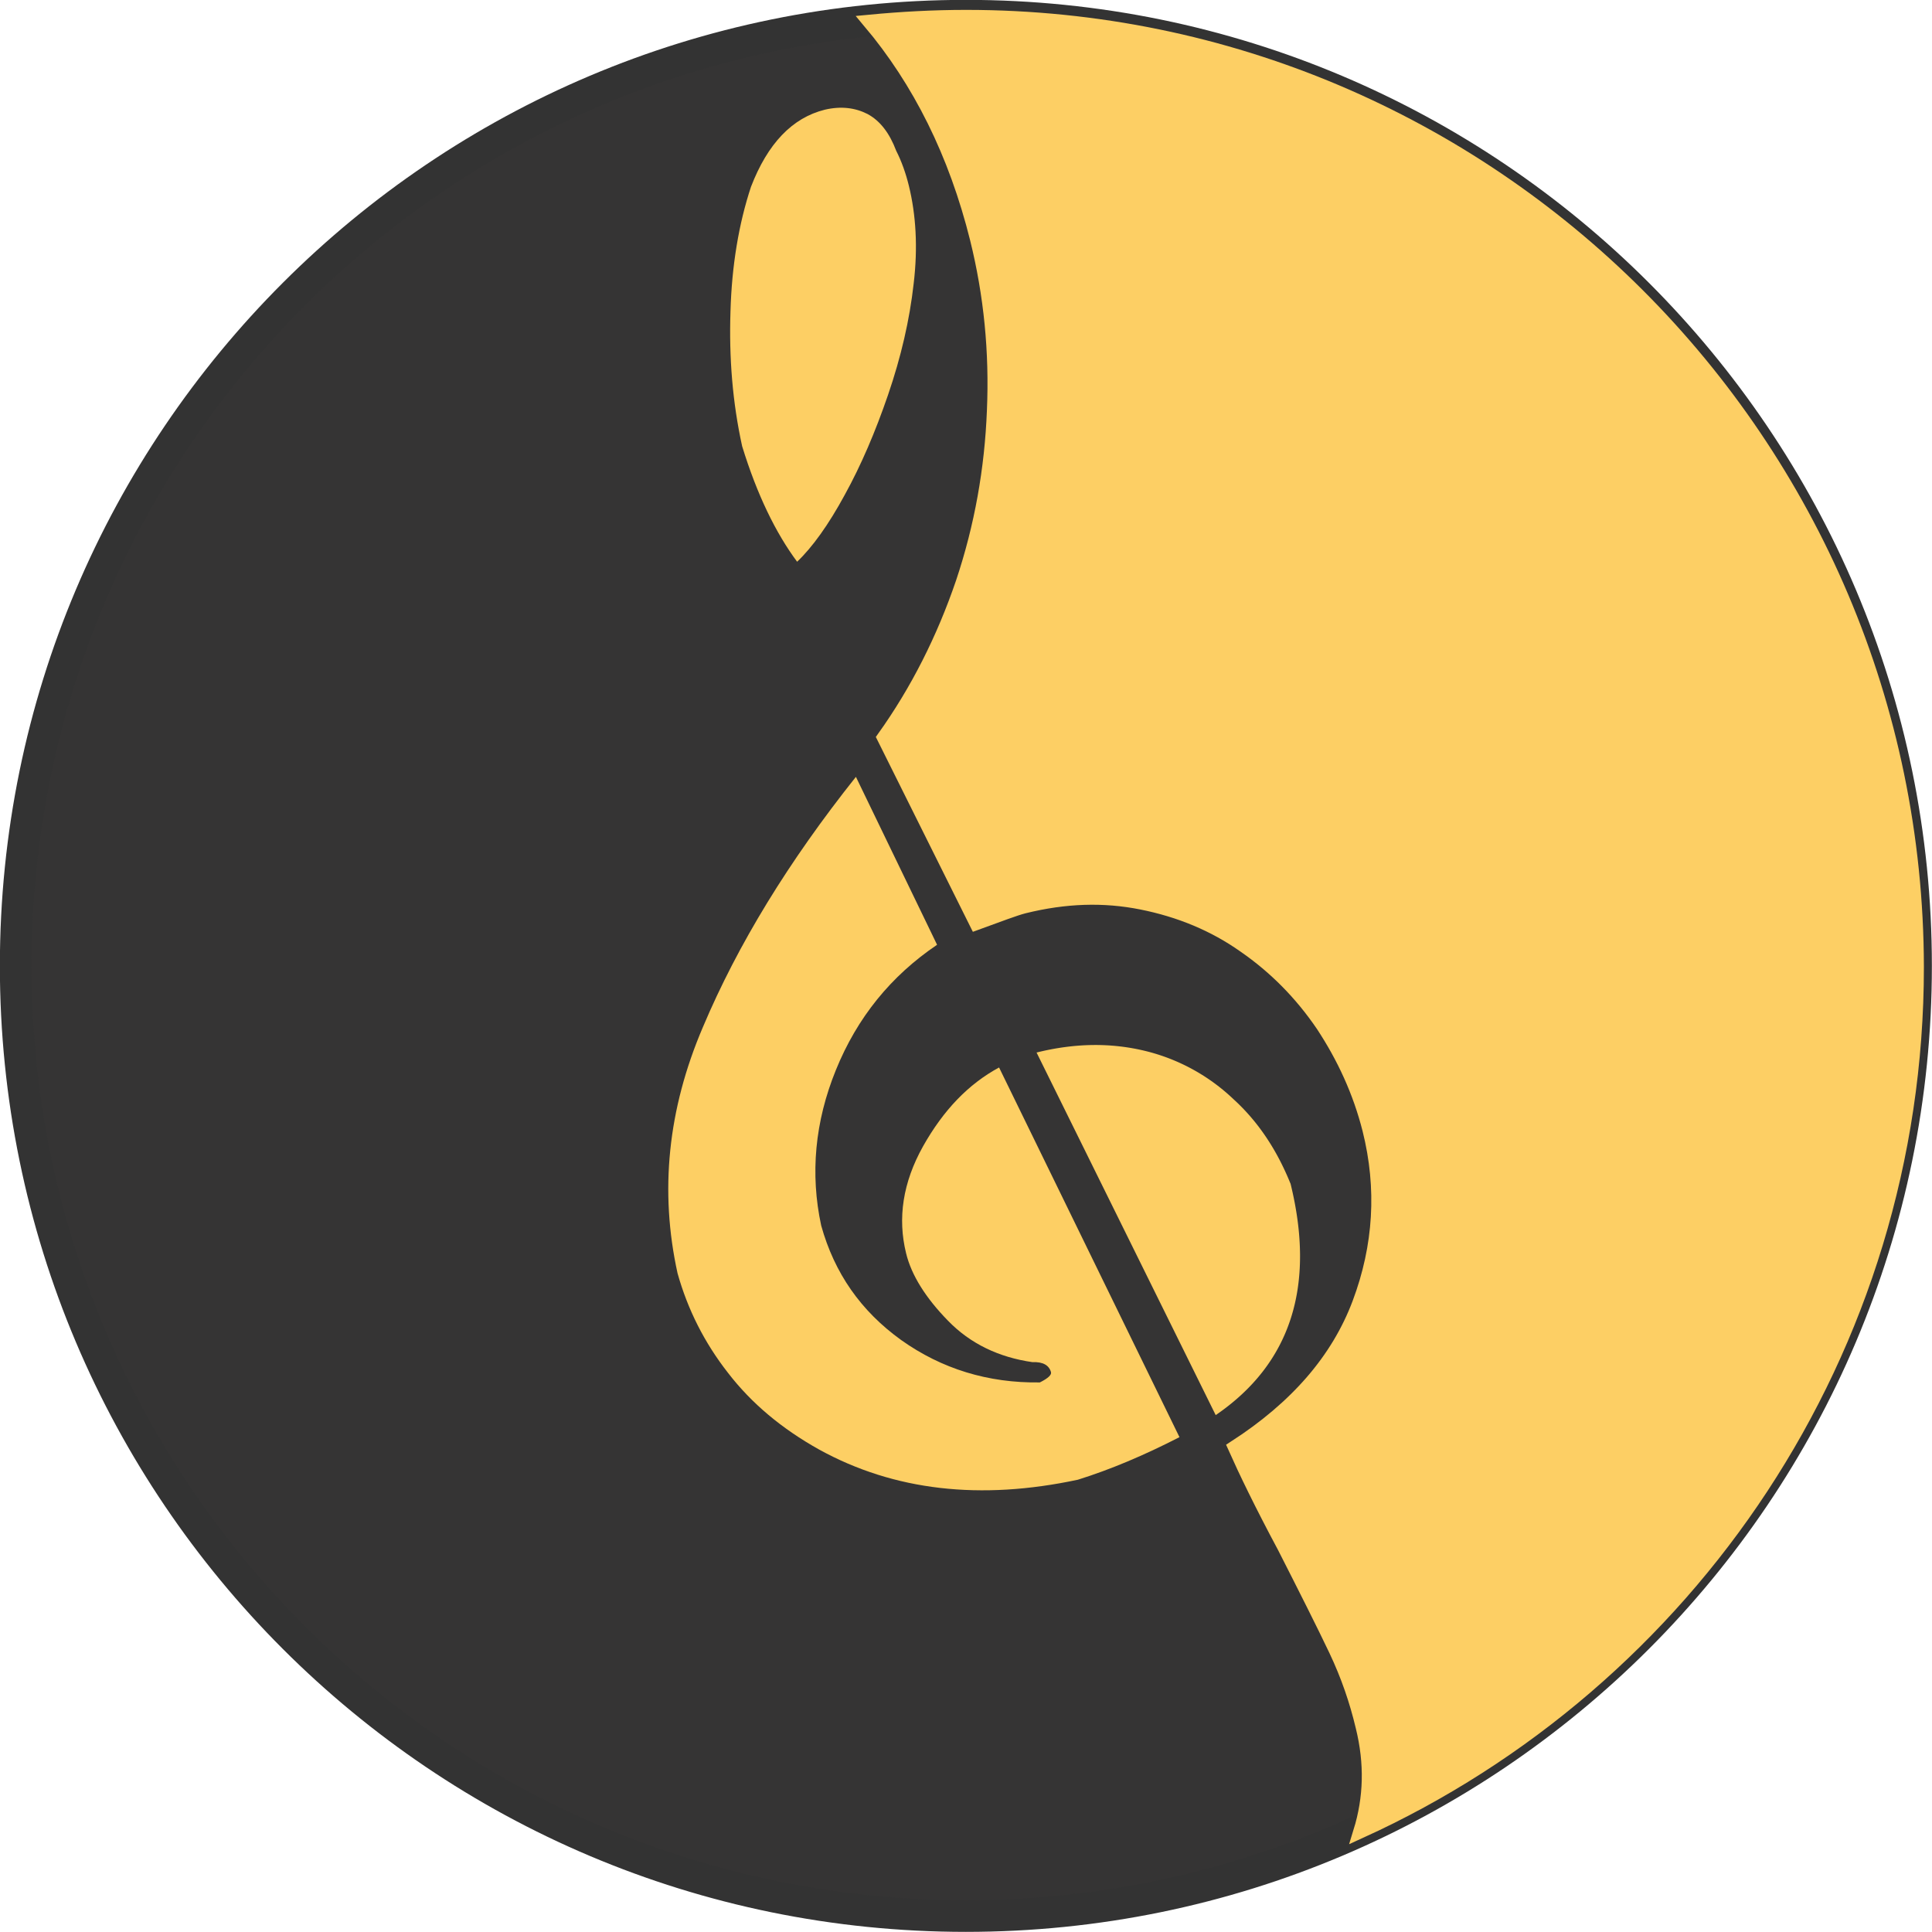
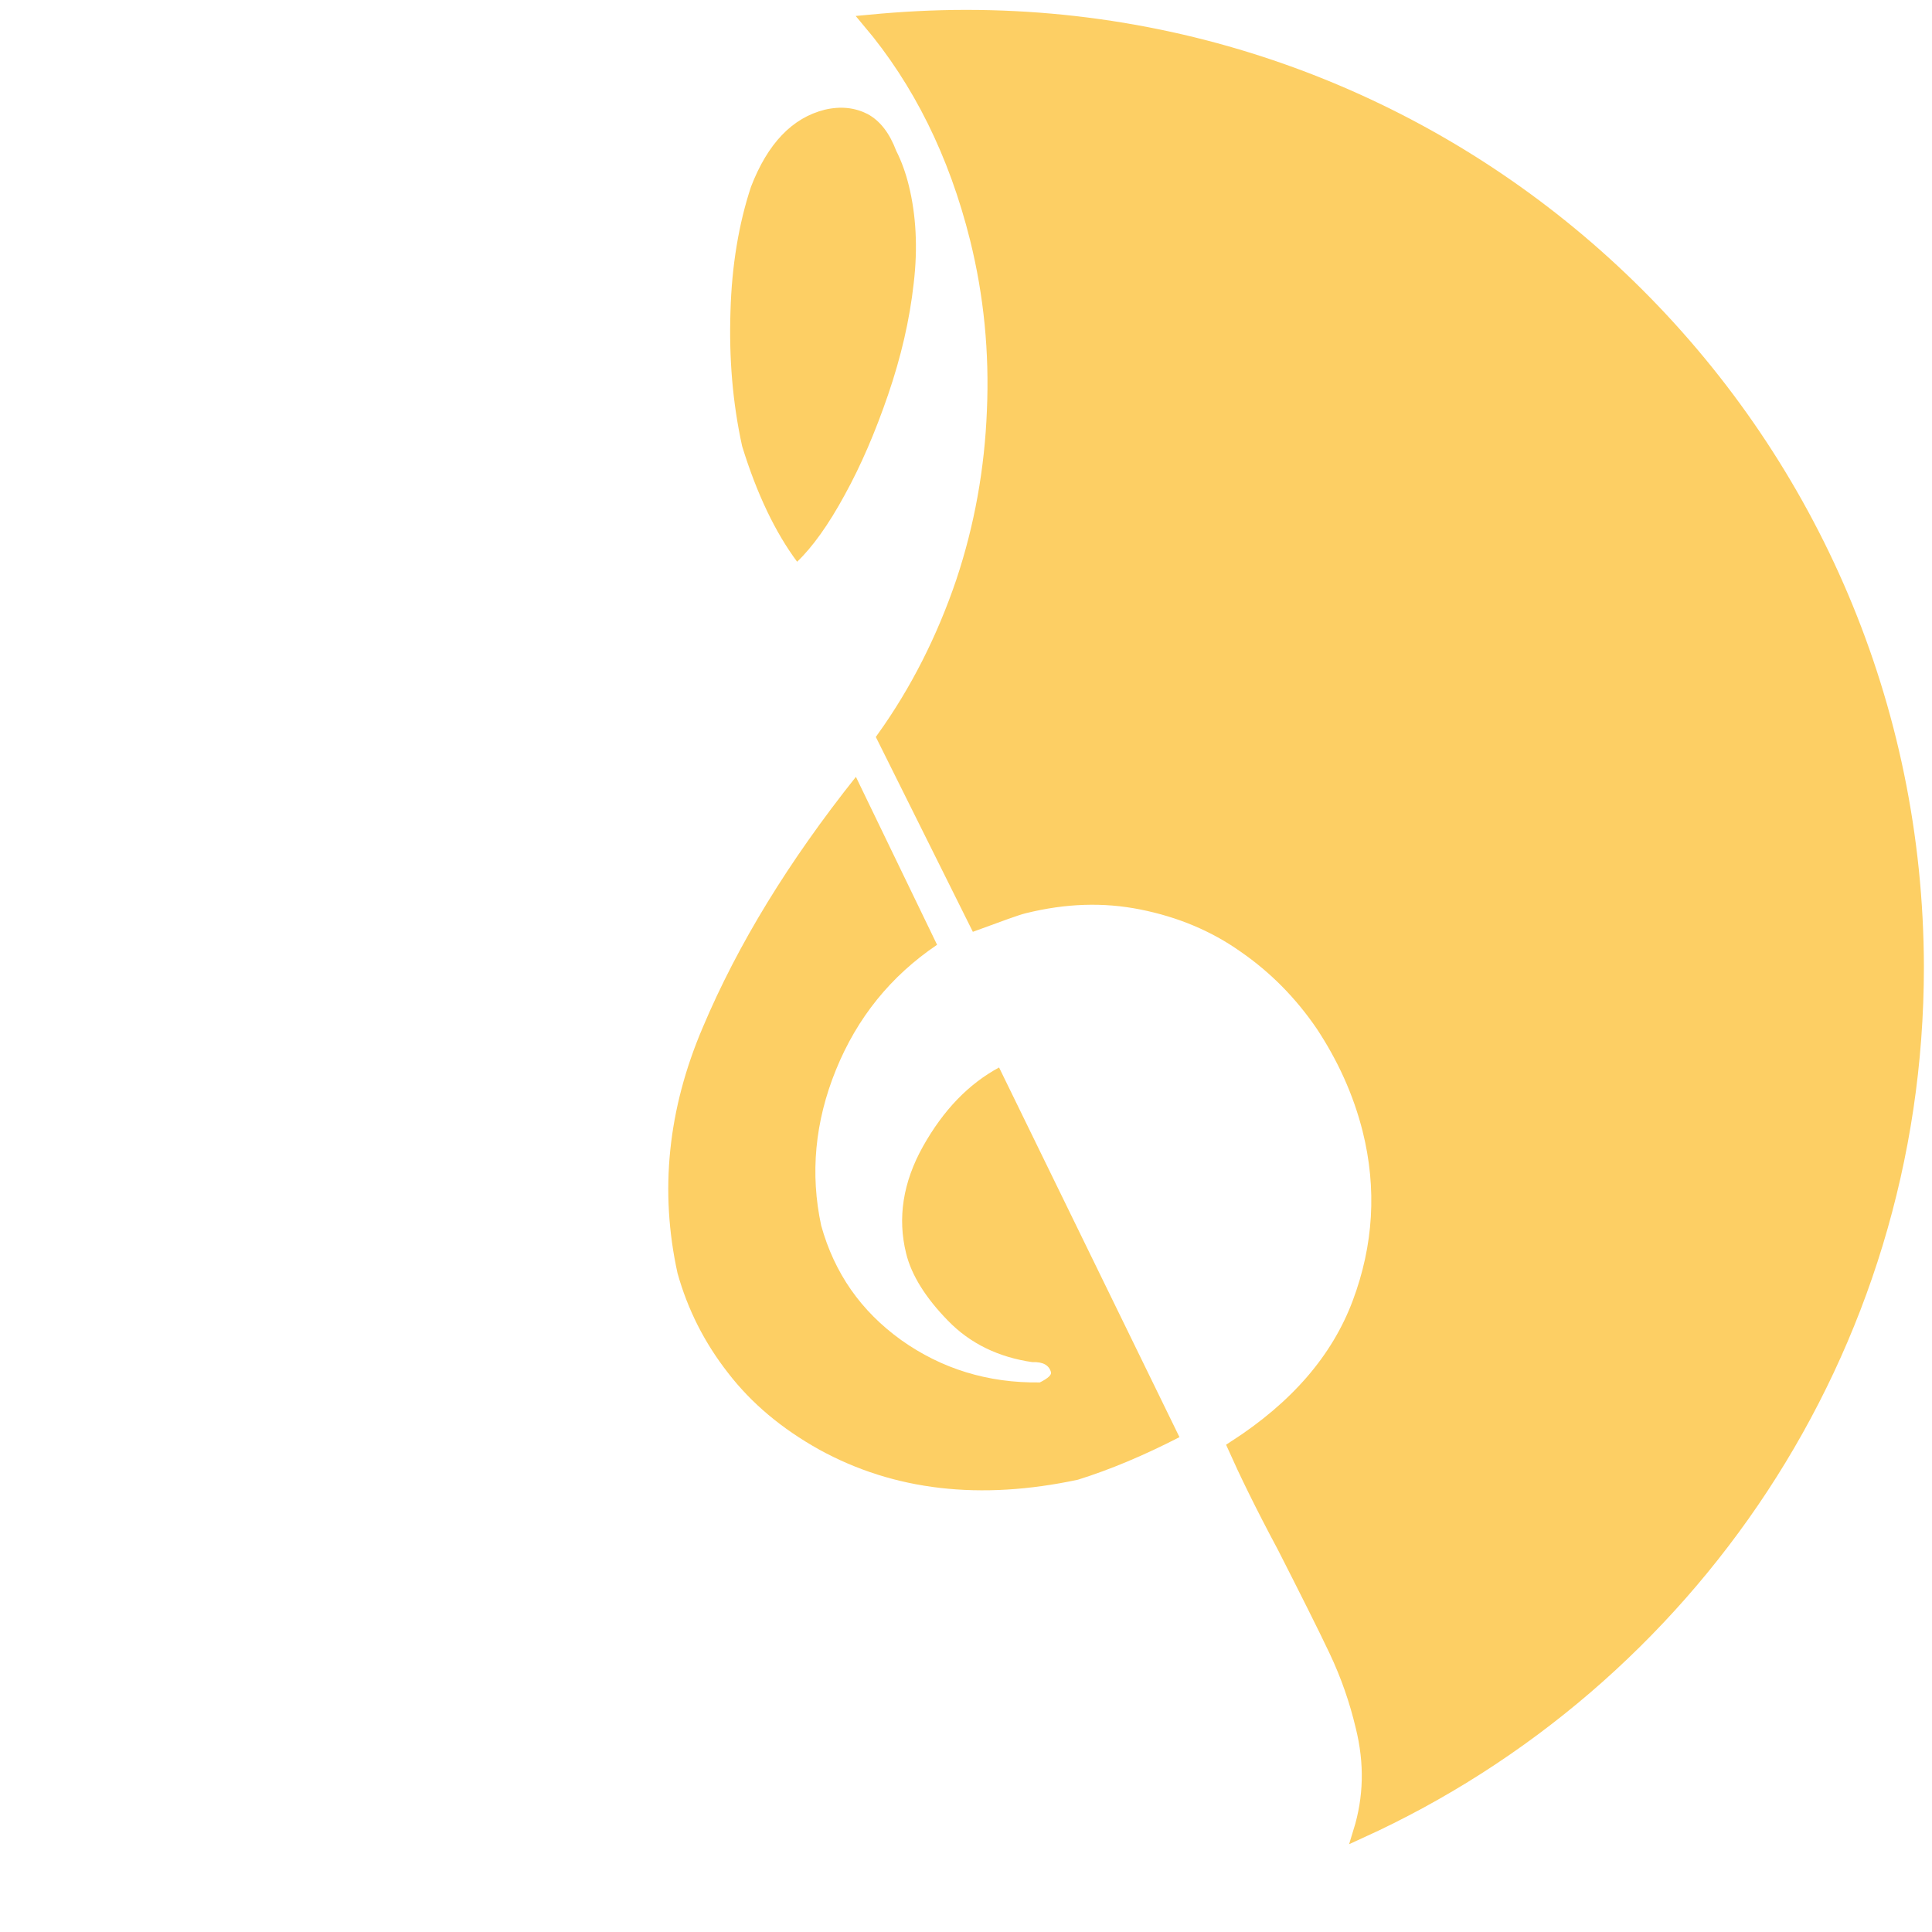
<svg xmlns="http://www.w3.org/2000/svg" data-bbox="0.62 0.62 75.04 75" viewBox="0 0 76.25 76.25" data-type="ugc">
  <g>
-     <path fill="#353434" stroke="#333333" stroke-width="1.25" stroke-miterlimit="10" d="M75.62 38.12c0 20.71-16.79 37.5-37.5 37.5S.62 58.83.62 38.12 17.41.62 38.12.62s37.5 16.79 37.5 37.5z" />
    <path d="M36.06 11.19c.17-1.42.09-2.72-.19-3.86-.12-.49-.29-.97-.5-1.38-.26-.69-.63-1.18-1.13-1.45-.49-.25-1.05-.32-1.69-.17-1.28.32-2.25 1.33-2.91 3.04-.48 1.45-.76 3.11-.81 4.92-.06 1.83.08 3.59.46 5.32.59 1.92 1.33 3.43 2.17 4.56.6-.57 1.24-1.46 1.88-2.64.64-1.16 1.21-2.49 1.71-3.95.51-1.49.85-2.95 1.01-4.39Z" fill="#fdcf64" />
    <path d="m36.98 37.28-3.2-6.62c-2.65 3.33-4.66 6.61-6.04 9.88-1.39 3.25-1.71 6.48-1 9.71.4 1.43 1.06 2.74 1.99 3.93.93 1.21 2.13 2.21 3.6 3.03 2.96 1.63 6.37 2.01 10.21 1.19 1.28-.4 2.61-.96 4.01-1.68l-7.12-14.59c-1.22.66-2.2 1.69-3 3.11-.8 1.43-1.01 2.84-.67 4.22.21.87.78 1.77 1.65 2.66.88.91 2.01 1.45 3.34 1.64.42-.02.66.13.73.4.02.1-.1.23-.44.4-2.05.03-3.88-.54-5.47-1.67-1.6-1.15-2.64-2.65-3.16-4.52-.44-2.04-.25-4.1.58-6.14.84-2.07 2.17-3.71 3.99-4.94Z" fill="#fdcf64" />
-     <path d="M50.93 46.71c-.53-1.31-1.26-2.43-2.25-3.33a7.686 7.686 0 0 0-3.47-1.9c-1.35-.33-2.77-.32-4.3.06l7.07 14.31c2.97-2.03 3.95-5.1 2.95-9.15Z" fill="#fdcf64" />
    <path d="M38.13.66c-1.29 0-2.56.07-3.82.19 1.98 2.35 3.4 5.2 4.24 8.57.55 2.22.77 4.47.67 6.79-.09 2.3-.49 4.57-1.23 6.78-.76 2.23-1.79 4.27-3.11 6.12l3.65 7.33c.91-.33 1.53-.57 1.89-.66 1.62-.4 3.14-.45 4.64-.15 1.5.3 2.86.86 4.06 1.71 1.2.83 2.23 1.87 3.08 3.12.83 1.26 1.46 2.62 1.84 4.12.58 2.32.44 4.61-.4 6.85s-2.48 4.12-4.91 5.69c.41.92 1.05 2.25 1.95 3.93.87 1.71 1.55 3.06 2.03 4.07s.82 2.01 1.06 3.02c.36 1.45.32 2.82-.09 4.15 12.96-5.9 21.98-18.96 21.98-34.13C75.62 17.45 58.84.66 38.13.66Z" fill="#fdcf64" stroke-miterlimit="10" stroke="#fdcf64" stroke-width=".54" />
  </g>
</svg>